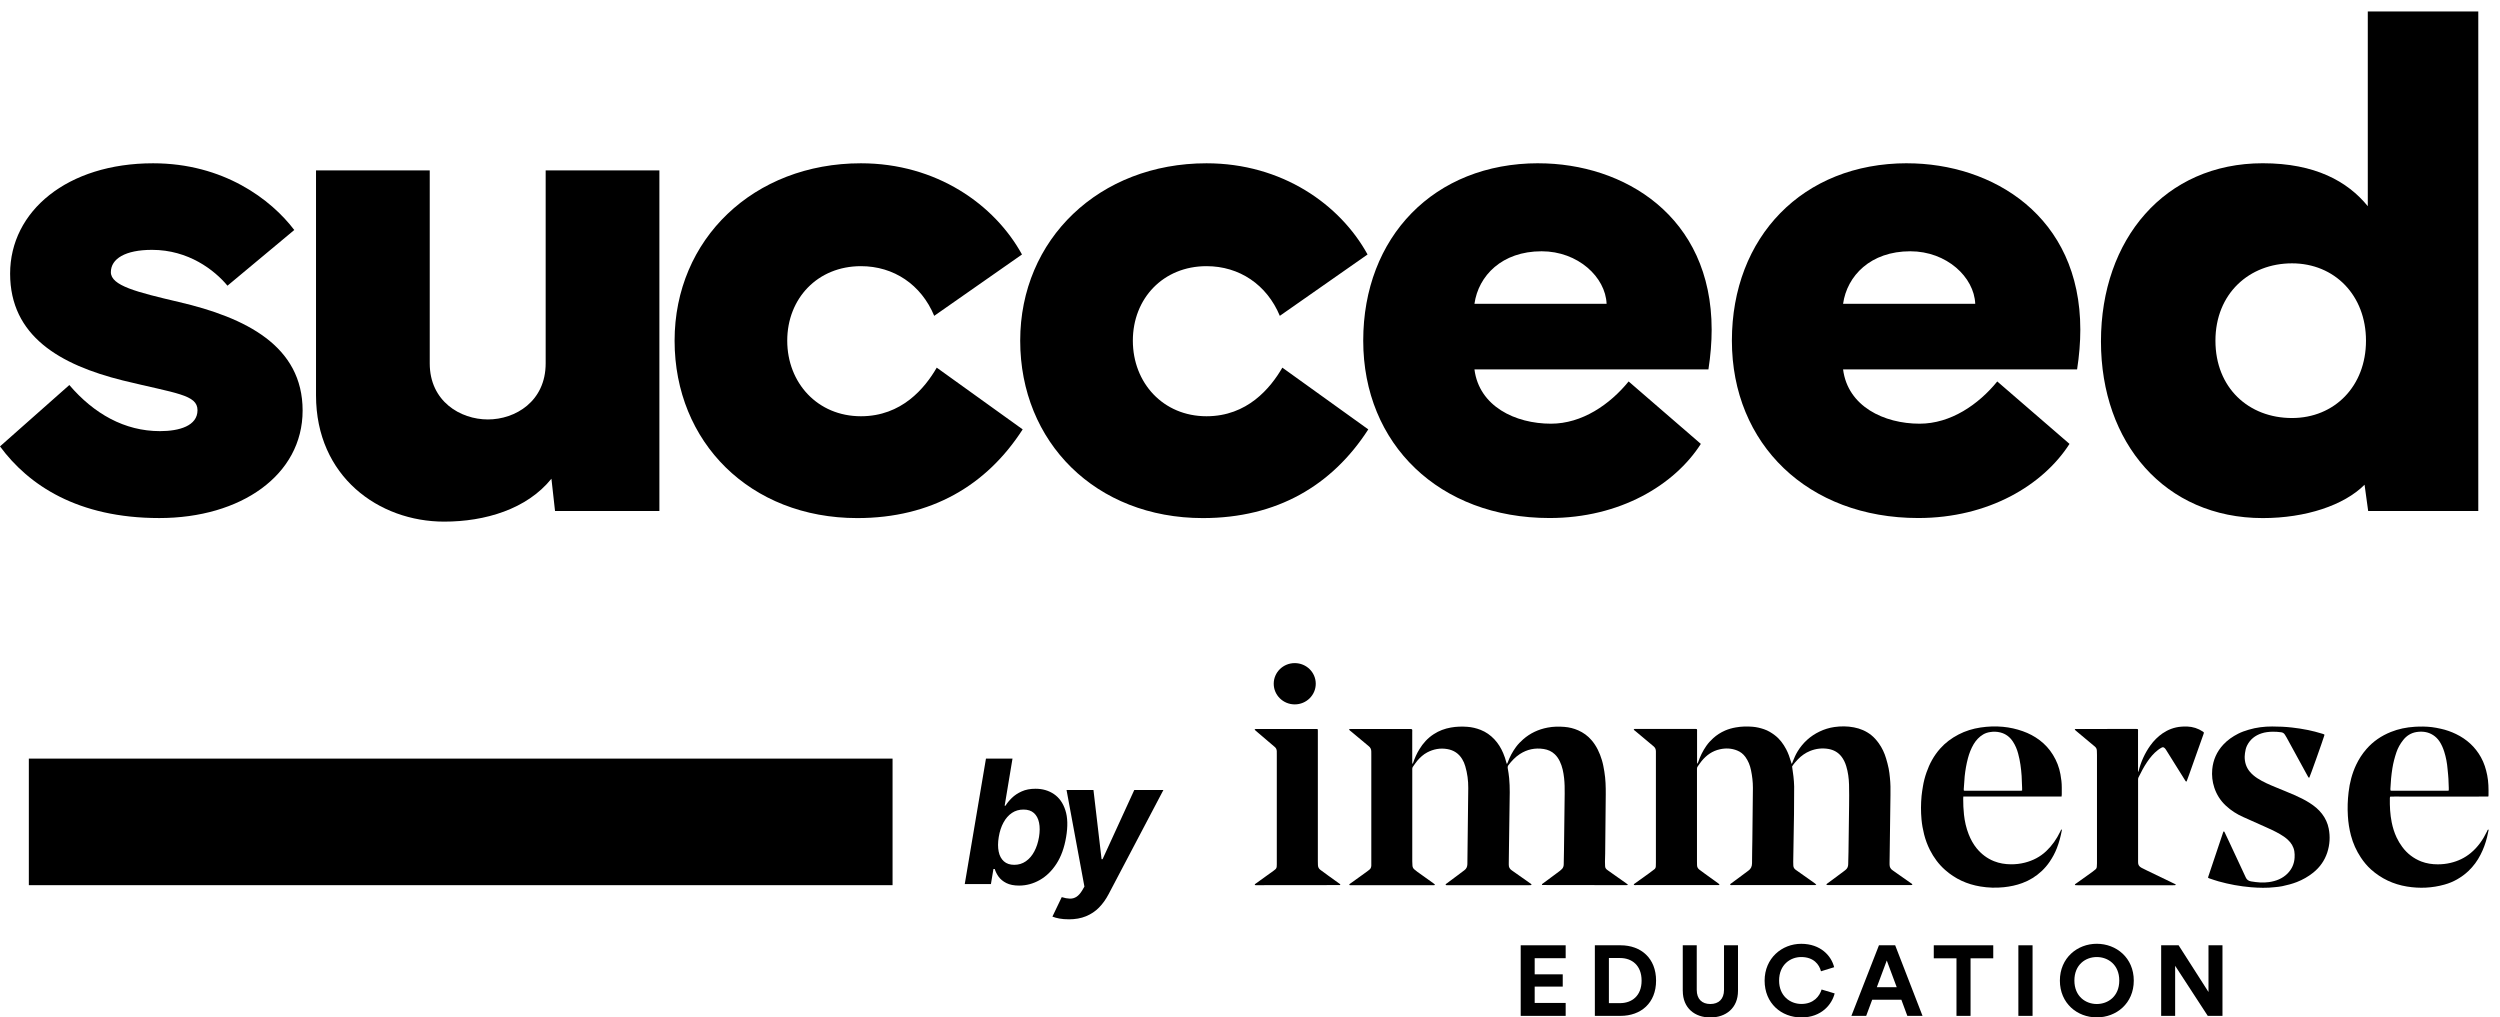
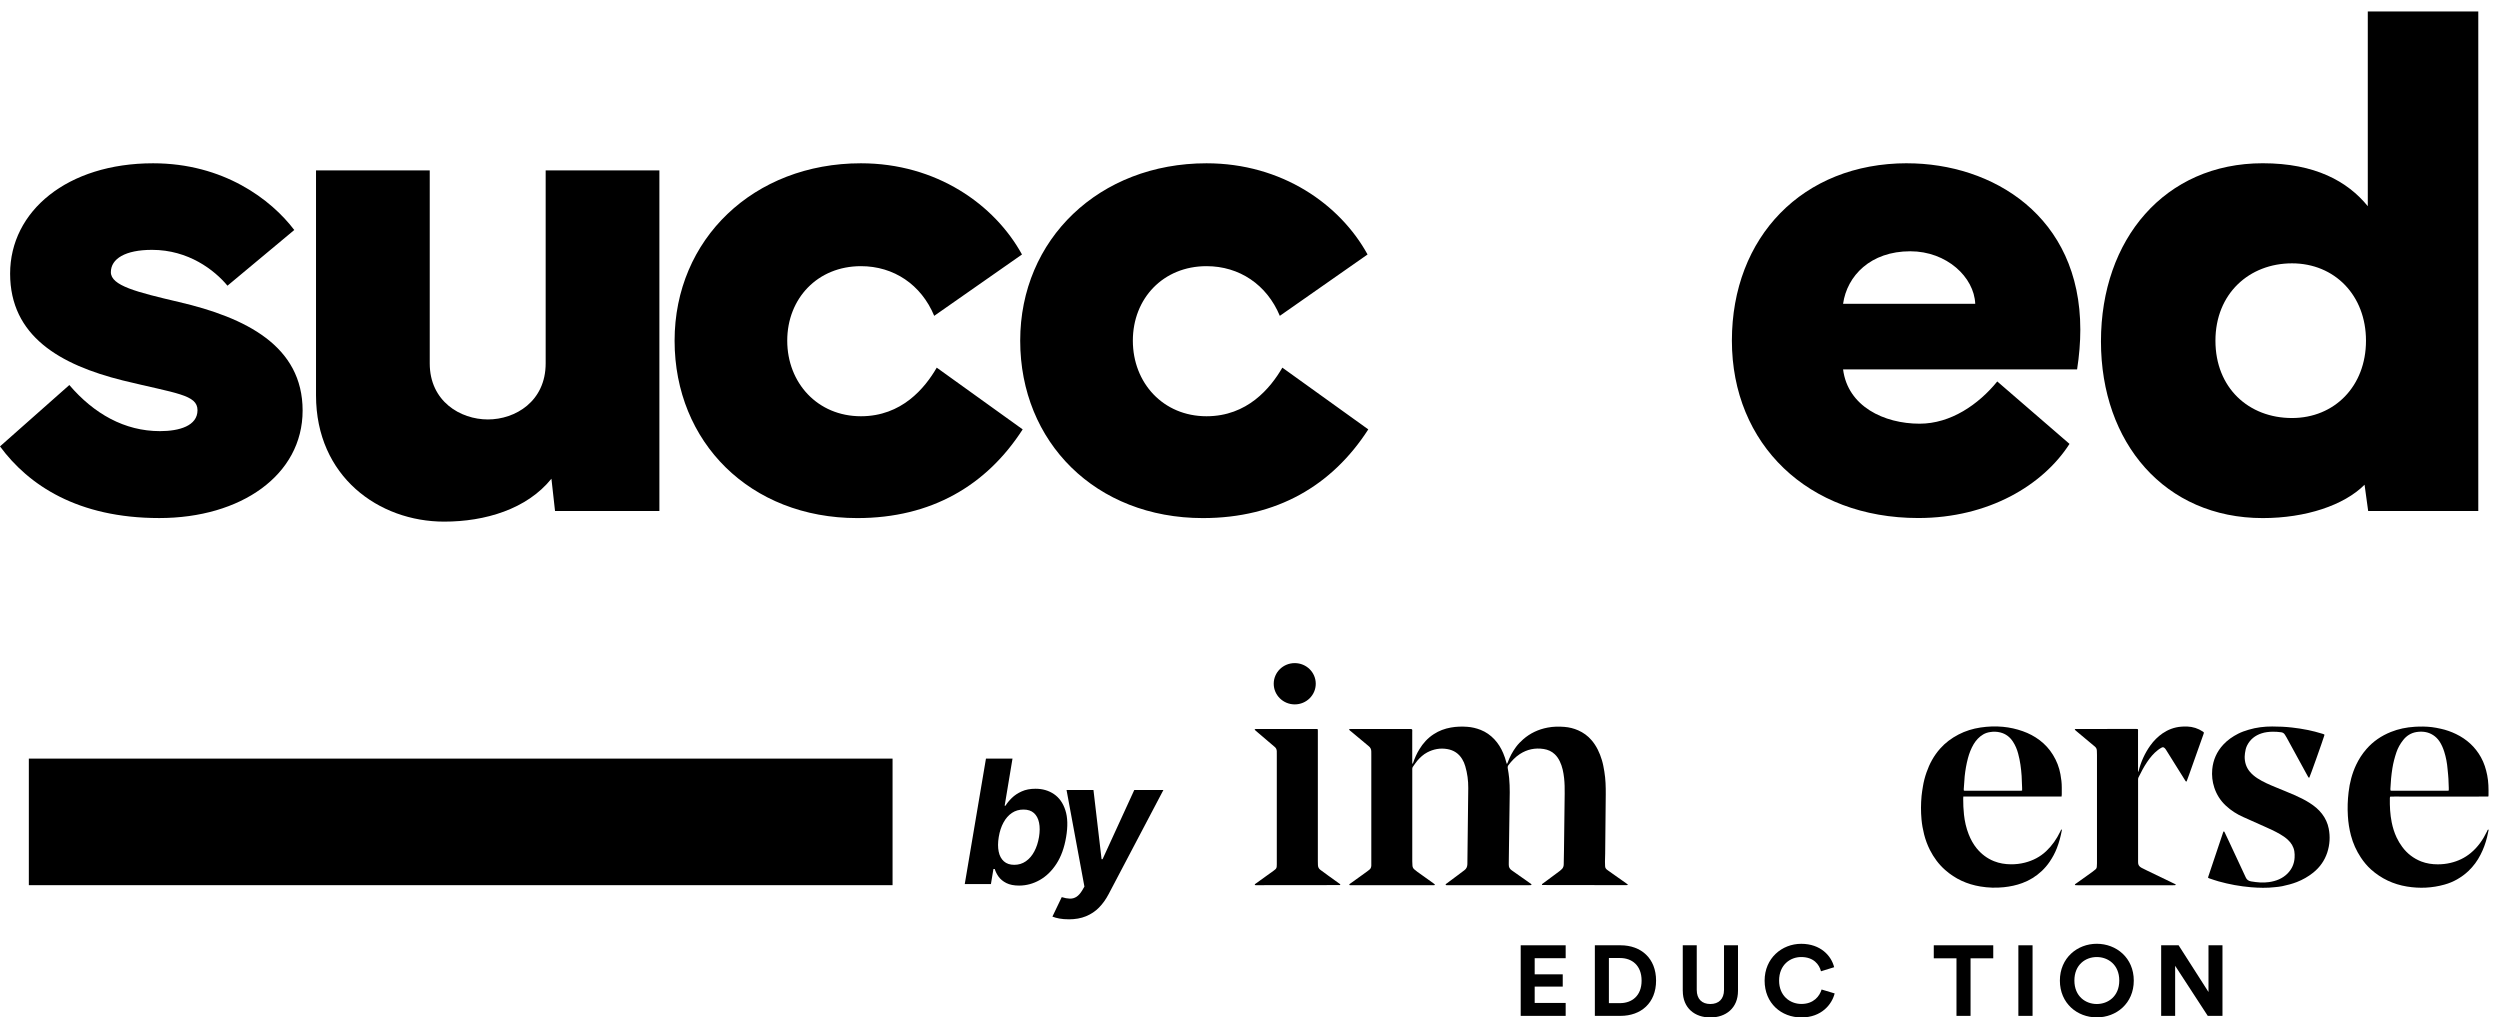
<svg xmlns="http://www.w3.org/2000/svg" width="86" height="35" viewBox="0 0 86 35" fill="none">
  <g id="Group 1">
    <path id="Vector" d="M2.385 13.245C3.23 14.233 4.285 14.831 5.502 14.831C6.173 14.831 6.794 14.648 6.794 14.111C6.794 13.575 6.062 13.537 4.223 13.087C2.062 12.549 0.348 11.561 0.348 9.413C0.348 7.266 2.311 5.617 5.267 5.617C7.689 5.617 9.328 6.862 10.123 7.912L7.825 9.828C7.378 9.29 6.484 8.595 5.23 8.595C4.311 8.595 3.814 8.9 3.814 9.363C3.814 9.827 4.696 10.046 6.149 10.388C8.459 10.925 10.41 11.901 10.41 14.123C10.41 16.344 8.285 17.821 5.479 17.821C2.672 17.821 0.981 16.687 0 15.356L2.385 13.245Z" fill="black" />
    <path id="Vector_2" d="M10.871 13.599V5.861H14.783V12.501C14.783 13.807 15.839 14.429 16.783 14.429C17.728 14.429 18.771 13.807 18.771 12.501V5.861H22.683V17.578H19.093L18.969 16.468C18.124 17.517 16.684 17.944 15.28 17.944C13.032 17.944 10.871 16.395 10.871 13.599Z" fill="black" />
    <path id="Vector_3" d="M23.206 11.719C23.206 8.228 25.926 5.617 29.616 5.617C32.211 5.617 34.211 7.033 35.156 8.754L32.137 10.865C31.69 9.791 30.746 9.156 29.616 9.156C28.125 9.156 27.081 10.266 27.081 11.719C27.081 13.172 28.124 14.319 29.616 14.319C31.019 14.319 31.814 13.354 32.224 12.647L35.18 14.771C33.938 16.699 32.037 17.822 29.491 17.822C25.803 17.822 23.206 15.21 23.206 11.72V11.719Z" fill="black" />
    <path id="Vector_4" d="M35.095 11.719C35.095 8.228 37.815 5.617 41.504 5.617C44.1 5.617 46.1 7.033 47.044 8.754L44.026 10.865C43.578 9.791 42.634 9.156 41.504 9.156C40.014 9.156 38.97 10.266 38.97 11.719C38.97 13.172 40.013 14.319 41.504 14.319C42.907 14.319 43.702 13.354 44.113 12.647L47.069 14.771C45.827 16.699 43.926 17.822 41.38 17.822C37.692 17.822 35.095 15.21 35.095 11.72V11.719Z" fill="black" />
-     <path id="Vector_5" d="M52.919 5.617C55.851 5.617 58.881 7.423 58.881 11.341C58.881 11.768 58.844 12.232 58.77 12.707H50.721C50.882 13.977 52.124 14.575 53.354 14.575C54.422 14.575 55.378 13.916 56.025 13.122L58.509 15.27C57.603 16.685 55.727 17.82 53.305 17.82C49.517 17.82 46.895 15.281 46.895 11.718C46.895 8.155 49.33 5.616 52.92 5.616L52.919 5.617ZM50.721 10.45H55.267C55.23 9.534 54.285 8.644 53.032 8.644C51.665 8.644 50.858 9.486 50.721 10.45Z" fill="black" />
    <path id="Vector_6" d="M65.601 5.617C68.532 5.617 71.563 7.423 71.563 11.341C71.563 11.768 71.526 12.232 71.452 12.707H63.402C63.563 13.977 64.806 14.575 66.035 14.575C67.104 14.575 68.06 13.916 68.706 13.122L71.191 15.27C70.285 16.685 68.409 17.82 65.987 17.82C62.198 17.82 59.577 15.281 59.577 11.718C59.577 8.155 62.012 5.616 65.602 5.616L65.601 5.617ZM63.402 10.45H67.948C67.911 9.534 66.967 8.644 65.713 8.644C64.347 8.644 63.539 9.486 63.402 10.45Z" fill="black" />
    <path id="Vector_7" d="M72.273 11.743C72.273 8.228 74.472 5.616 77.838 5.616C79.639 5.616 80.757 6.239 81.452 7.093V0.394H85.253V17.578H81.465L81.341 16.675C80.633 17.383 79.317 17.822 77.838 17.822C74.472 17.822 72.273 15.235 72.273 11.745V11.743ZM78.844 14.38C80.31 14.38 81.39 13.282 81.39 11.72C81.39 10.157 80.309 9.059 78.844 9.059C77.379 9.059 76.211 10.096 76.211 11.72C76.211 13.343 77.354 14.38 78.844 14.38Z" fill="black" />
    <path id="Vector_8" d="M52.312 32.518V34.946H53.859V34.501H52.793V33.939H53.758V33.517H52.793V32.962H53.859V32.518H52.312Z" fill="black" />
    <path id="Vector_9" d="M55.728 34.508C56.132 34.508 56.471 34.261 56.471 33.734C56.471 33.207 56.136 32.956 55.732 32.956H55.346V34.508H55.729H55.728ZM54.863 34.946V32.518H55.748C56.453 32.518 56.969 32.966 56.969 33.734C56.969 34.502 56.45 34.946 55.745 34.946H54.863Z" fill="black" />
    <path id="Vector_10" d="M57.887 34.086V32.517H58.368V34.052C58.368 34.37 58.549 34.538 58.835 34.538C59.121 34.538 59.306 34.37 59.306 34.052V32.517H59.787V34.086C59.787 34.682 59.365 35.001 58.835 35.001C58.305 35.001 57.888 34.682 57.888 34.086" fill="black" />
    <path id="Vector_11" d="M60.703 33.734C60.703 32.961 61.299 32.467 61.962 32.467C62.626 32.467 62.998 32.878 63.095 33.272L62.642 33.412C62.582 33.179 62.391 32.922 61.961 32.922C61.592 32.922 61.201 33.182 61.201 33.734C61.201 34.252 61.571 34.536 61.969 34.536C62.391 34.536 62.596 34.265 62.663 34.039L63.112 34.174C63.019 34.547 62.663 35 61.969 35C61.274 35 60.703 34.51 60.703 33.735" fill="black" />
-     <path id="Vector_12" d="M64.905 33.041L65.247 33.959H64.563L64.905 33.041ZM64.636 32.518L63.688 34.946H64.197L64.403 34.391H65.407L65.612 34.946H66.135L65.194 32.518H64.636Z" fill="black" />
    <path id="Vector_13" d="M66.522 32.518V32.966H67.303V34.946H67.787V32.966H68.568V32.518H66.522Z" fill="black" />
    <path id="Vector_14" d="M69.92 32.518H69.432V34.946H69.92V32.518Z" fill="black" />
    <path id="Vector_15" d="M72.129 34.538C72.513 34.538 72.903 34.278 72.903 33.73C72.903 33.182 72.512 32.922 72.129 32.922C71.746 32.922 71.359 33.182 71.359 33.73C71.359 34.278 71.749 34.538 72.129 34.538ZM72.129 32.466C72.802 32.466 73.402 32.949 73.402 33.733C73.402 34.517 72.802 34.998 72.129 34.998C71.456 34.998 70.86 34.514 70.86 33.733C70.86 32.952 71.46 32.466 72.129 32.466Z" fill="black" />
    <path id="Vector_16" d="M75.972 32.518V34.125L74.944 32.518H74.344V34.946H74.825V33.223L75.947 34.946H76.453V32.518H75.972Z" fill="black" />
-     <path id="Vector_17" d="M56.205 25.086C56.214 25.083 56.222 25.077 56.232 25.076C56.253 25.074 56.274 25.075 56.297 25.075H58.281C58.309 25.075 58.339 25.076 58.367 25.077C58.386 25.108 58.379 25.139 58.379 25.167C58.379 25.362 58.379 25.557 58.379 25.753C58.379 25.898 58.379 26.044 58.379 26.188C58.379 26.214 58.382 26.239 58.383 26.266C58.409 26.262 58.409 26.243 58.413 26.23C58.481 26.026 58.575 25.833 58.699 25.656C58.766 25.56 58.846 25.474 58.933 25.395C59.054 25.284 59.191 25.198 59.342 25.131C59.461 25.08 59.584 25.045 59.712 25.023C59.904 24.989 60.095 24.984 60.289 25C60.424 25.011 60.554 25.042 60.681 25.085C60.82 25.132 60.942 25.207 61.058 25.296C61.227 25.425 61.347 25.591 61.445 25.776C61.517 25.912 61.566 26.057 61.61 26.204C61.616 26.227 61.623 26.249 61.631 26.277C61.658 26.252 61.661 26.223 61.672 26.197C61.719 26.076 61.771 25.957 61.839 25.846C62.023 25.547 62.273 25.318 62.594 25.165C62.755 25.087 62.924 25.036 63.099 25.01C63.324 24.978 63.55 24.978 63.773 25.021C63.992 25.062 64.194 25.148 64.369 25.286C64.47 25.366 64.553 25.463 64.629 25.567C64.744 25.728 64.827 25.905 64.882 26.093C64.916 26.207 64.947 26.323 64.97 26.438C64.99 26.539 65.002 26.642 65.012 26.744C65.035 26.95 65.036 27.156 65.032 27.361C65.023 28.056 65.013 28.75 65.004 29.445C65.003 29.517 65.002 29.588 65.001 29.658C65.001 29.684 65.001 29.712 65.001 29.738C65 29.824 65.034 29.891 65.107 29.939C65.158 29.972 65.207 30.009 65.257 30.045C65.417 30.157 65.576 30.269 65.736 30.381C65.755 30.395 65.781 30.402 65.785 30.434C65.777 30.439 65.768 30.445 65.759 30.445C65.734 30.446 65.71 30.446 65.685 30.446H62.928C62.903 30.446 62.879 30.446 62.854 30.445C62.845 30.445 62.836 30.437 62.828 30.434C62.833 30.403 62.858 30.394 62.877 30.38C63.05 30.251 63.224 30.123 63.398 29.994C63.426 29.973 63.453 29.951 63.481 29.93C63.548 29.88 63.577 29.812 63.578 29.731C63.581 29.591 63.586 29.451 63.588 29.312C63.595 28.778 63.604 28.245 63.609 27.712C63.611 27.471 63.614 27.231 63.607 26.991C63.601 26.778 63.574 26.564 63.511 26.358C63.474 26.235 63.421 26.121 63.341 26.02C63.228 25.878 63.079 25.796 62.9 25.764C62.683 25.727 62.471 25.751 62.267 25.833C62.107 25.898 61.966 25.997 61.847 26.122C61.774 26.199 61.702 26.278 61.648 26.366C61.664 26.484 61.683 26.599 61.695 26.714C61.706 26.827 61.718 26.94 61.719 27.054C61.72 27.37 61.719 27.688 61.714 28.005C61.706 28.551 61.697 29.098 61.687 29.645C61.687 29.686 61.687 29.729 61.69 29.771C61.692 29.833 61.718 29.882 61.769 29.919C61.856 29.98 61.943 30.043 62.031 30.104C62.164 30.199 62.297 30.293 62.429 30.386C62.446 30.398 62.461 30.412 62.482 30.431C62.466 30.439 62.458 30.445 62.448 30.446C62.425 30.448 62.401 30.447 62.376 30.447C61.454 30.447 60.532 30.447 59.61 30.447C59.579 30.447 59.546 30.454 59.517 30.437C59.516 30.405 59.543 30.397 59.561 30.383C59.679 30.296 59.797 30.208 59.915 30.121C59.982 30.072 60.048 30.022 60.114 29.973C60.123 29.967 60.131 29.96 60.14 29.954C60.231 29.891 60.269 29.806 60.27 29.697C60.27 29.425 60.278 29.153 60.281 28.88C60.288 28.289 60.296 27.697 60.3 27.106C60.301 26.9 60.276 26.694 60.234 26.492C60.201 26.328 60.139 26.174 60.039 26.036C59.967 25.937 59.873 25.863 59.758 25.817C59.566 25.74 59.368 25.73 59.166 25.775C58.904 25.832 58.703 25.977 58.537 26.178C58.489 26.237 58.447 26.303 58.402 26.364C58.384 26.389 58.374 26.415 58.376 26.445C58.377 26.464 58.376 26.483 58.376 26.501C58.376 27.544 58.376 28.588 58.376 29.63C58.376 29.672 58.379 29.715 58.378 29.756C58.377 29.823 58.405 29.874 58.456 29.914C58.519 29.962 58.584 30.01 58.649 30.057C58.802 30.168 58.957 30.278 59.111 30.39C59.124 30.4 59.137 30.413 59.149 30.424C59.145 30.447 59.131 30.447 59.118 30.447C59.097 30.448 59.075 30.447 59.053 30.447C58.135 30.447 57.215 30.447 56.295 30.447C56.265 30.447 56.232 30.455 56.203 30.437C56.201 30.41 56.221 30.403 56.235 30.394C56.394 30.28 56.553 30.168 56.711 30.053C56.776 30.006 56.838 29.956 56.903 29.909C56.941 29.882 56.958 29.846 56.96 29.801C56.963 29.756 56.963 29.712 56.963 29.667V25.966C56.963 25.927 56.963 25.887 56.963 25.848C56.963 25.778 56.94 25.72 56.884 25.674C56.791 25.598 56.7 25.52 56.608 25.443C56.487 25.341 56.365 25.242 56.246 25.14C56.229 25.126 56.202 25.117 56.201 25.084" fill="black" />
    <path id="Vector_18" d="M56.014 30.441C55.978 30.446 55.963 30.449 55.948 30.449C54.982 30.448 54.018 30.447 53.053 30.445C53.049 30.445 53.046 30.438 53.041 30.434C53.042 30.409 53.065 30.4 53.081 30.387C53.231 30.276 53.382 30.165 53.531 30.054C53.577 30.021 53.621 29.987 53.666 29.953C53.691 29.933 53.715 29.912 53.737 29.888C53.775 29.845 53.791 29.793 53.792 29.735C53.794 29.574 53.799 29.413 53.801 29.252C53.81 28.602 53.817 27.953 53.825 27.303C53.827 27.124 53.825 26.944 53.805 26.765C53.782 26.567 53.746 26.373 53.658 26.192C53.614 26.101 53.559 26.017 53.484 25.946C53.379 25.845 53.249 25.789 53.106 25.766C52.809 25.719 52.535 25.776 52.284 25.939C52.127 26.041 52.002 26.174 51.89 26.321C51.864 26.356 51.86 26.39 51.867 26.432C51.886 26.544 51.905 26.656 51.915 26.769C51.928 26.93 51.937 27.09 51.935 27.251C51.926 27.904 51.918 28.556 51.908 29.208C51.906 29.367 51.904 29.525 51.902 29.683C51.902 29.704 51.902 29.725 51.902 29.747C51.9 29.83 51.935 29.894 52.005 29.94C52.084 29.995 52.163 30.051 52.241 30.106C52.373 30.198 52.503 30.29 52.634 30.383C52.654 30.397 52.677 30.406 52.686 30.436C52.678 30.44 52.669 30.448 52.66 30.449C52.639 30.451 52.617 30.45 52.595 30.45C51.668 30.45 50.74 30.45 49.813 30.45C49.784 30.45 49.755 30.457 49.729 30.439C49.729 30.411 49.751 30.403 49.767 30.39C49.893 30.296 50.021 30.202 50.146 30.108C50.223 30.051 50.298 29.991 50.376 29.935C50.444 29.885 50.473 29.819 50.477 29.737C50.477 29.727 50.478 29.716 50.478 29.706C50.489 28.84 50.501 27.974 50.508 27.108C50.51 26.854 50.478 26.603 50.405 26.357C50.38 26.27 50.345 26.187 50.297 26.11C50.181 25.92 50.01 25.807 49.788 25.768C49.544 25.726 49.314 25.768 49.095 25.883C48.96 25.955 48.852 26.056 48.755 26.169C48.7 26.234 48.655 26.307 48.605 26.375C48.588 26.398 48.581 26.422 48.582 26.45C48.582 26.468 48.582 26.487 48.582 26.506V29.627C48.582 29.675 48.586 29.722 48.588 29.77C48.59 29.825 48.611 29.873 48.654 29.908C48.687 29.935 48.719 29.963 48.754 29.988C48.938 30.121 49.123 30.252 49.308 30.384C49.327 30.398 49.344 30.413 49.36 30.426C49.357 30.449 49.342 30.45 49.33 30.451C49.308 30.452 49.287 30.451 49.265 30.451C48.346 30.451 47.426 30.451 46.507 30.451C46.476 30.451 46.443 30.455 46.416 30.445C46.415 30.411 46.437 30.403 46.454 30.391C46.556 30.317 46.657 30.245 46.76 30.172C46.849 30.108 46.938 30.045 47.026 29.98C47.052 29.961 47.075 29.938 47.102 29.921C47.154 29.885 47.169 29.834 47.173 29.777C47.174 29.758 47.173 29.739 47.173 29.722V25.951C47.173 25.916 47.172 25.882 47.172 25.848C47.172 25.775 47.144 25.717 47.085 25.669C46.882 25.504 46.682 25.335 46.483 25.167C46.457 25.146 46.426 25.128 46.406 25.092C46.419 25.086 46.426 25.079 46.436 25.079C46.459 25.077 46.484 25.078 46.508 25.078C47.164 25.078 47.82 25.078 48.475 25.078C48.507 25.078 48.54 25.074 48.571 25.085C48.589 25.115 48.581 25.148 48.581 25.179C48.581 25.517 48.581 25.855 48.581 26.193C48.581 26.218 48.583 26.244 48.584 26.269C48.61 26.27 48.608 26.254 48.611 26.243C48.666 26.08 48.736 25.922 48.826 25.776C48.953 25.567 49.114 25.388 49.323 25.254C49.502 25.137 49.7 25.064 49.911 25.027C50.098 24.994 50.285 24.988 50.473 25.002C50.633 25.013 50.786 25.05 50.934 25.108C51.117 25.18 51.272 25.29 51.406 25.432C51.537 25.572 51.635 25.731 51.709 25.906C51.754 26.011 51.79 26.118 51.818 26.229C51.821 26.244 51.828 26.258 51.835 26.28C51.854 26.265 51.858 26.247 51.864 26.233C51.933 26.04 52.029 25.861 52.151 25.695C52.222 25.599 52.306 25.513 52.396 25.434C52.638 25.221 52.922 25.089 53.24 25.029C53.43 24.992 53.623 24.989 53.817 25.005C53.983 25.018 54.141 25.058 54.291 25.124C54.467 25.202 54.62 25.312 54.745 25.458C54.921 25.661 55.03 25.898 55.106 26.151C55.145 26.28 55.168 26.412 55.19 26.545C55.233 26.805 55.24 27.066 55.238 27.327C55.232 28.006 55.224 28.684 55.218 29.363C55.216 29.456 55.212 29.549 55.211 29.64C55.211 29.691 55.215 29.741 55.215 29.791C55.215 29.853 55.246 29.895 55.295 29.929C55.353 29.971 55.413 30.012 55.471 30.054C55.63 30.166 55.79 30.279 55.949 30.391C55.966 30.403 55.98 30.417 56.01 30.445" fill="black" />
    <path id="Vector_19" d="M84.238 27.195C84.238 27.159 84.238 27.13 84.238 27.101C84.234 26.998 84.23 26.896 84.226 26.792C84.224 26.748 84.219 26.703 84.216 26.658C84.21 26.593 84.201 26.527 84.197 26.461C84.181 26.255 84.143 26.053 84.081 25.856C84.041 25.733 83.991 25.613 83.918 25.504C83.86 25.417 83.787 25.344 83.699 25.287C83.523 25.174 83.328 25.151 83.127 25.182C82.936 25.213 82.782 25.312 82.666 25.462C82.567 25.588 82.488 25.726 82.437 25.878C82.376 26.058 82.328 26.243 82.298 26.43C82.26 26.665 82.24 26.902 82.229 27.139C82.229 27.157 82.231 27.175 82.232 27.192C82.244 27.195 82.251 27.201 82.259 27.201C82.906 27.201 83.554 27.201 84.201 27.201C84.211 27.201 84.221 27.198 84.24 27.193M85.596 27.4C85.478 27.404 85.365 27.401 85.253 27.402C85.141 27.402 85.027 27.402 84.914 27.402H82.898C82.785 27.402 82.672 27.402 82.56 27.402C82.447 27.402 82.335 27.399 82.218 27.405C82.215 27.425 82.211 27.439 82.211 27.455C82.206 27.735 82.219 28.014 82.275 28.29C82.311 28.469 82.365 28.643 82.443 28.809C82.497 28.924 82.563 29.033 82.639 29.136C82.808 29.363 83.024 29.53 83.291 29.635C83.474 29.705 83.663 29.733 83.858 29.733C84.007 29.733 84.153 29.718 84.298 29.683C84.555 29.623 84.787 29.513 84.991 29.345C85.237 29.143 85.412 28.889 85.549 28.608C85.561 28.583 85.568 28.554 85.591 28.536C85.614 28.542 85.608 28.558 85.605 28.569C85.589 28.646 85.573 28.724 85.554 28.801C85.502 29.01 85.429 29.211 85.33 29.402C85.224 29.611 85.087 29.798 84.915 29.962C84.796 30.075 84.665 30.17 84.523 30.251C84.388 30.328 84.244 30.387 84.093 30.429C83.667 30.549 83.236 30.568 82.8 30.497C82.33 30.42 81.916 30.225 81.563 29.91C81.428 29.788 81.313 29.649 81.213 29.498C81.058 29.264 80.944 29.012 80.873 28.741C80.815 28.52 80.78 28.297 80.767 28.069C80.75 27.796 80.759 27.526 80.791 27.255C80.829 26.928 80.91 26.611 81.051 26.311C81.145 26.113 81.262 25.932 81.406 25.767C81.636 25.502 81.919 25.311 82.245 25.18C82.508 25.074 82.783 25.019 83.067 25.001C83.263 24.989 83.46 24.99 83.655 25.013C83.758 25.025 83.861 25.047 83.963 25.069C84.144 25.108 84.319 25.17 84.487 25.251C84.857 25.43 85.145 25.693 85.344 26.049C85.453 26.244 85.517 26.452 85.56 26.668C85.606 26.897 85.608 27.129 85.605 27.362C85.605 27.372 85.601 27.382 85.597 27.402" fill="black" />
    <path id="Vector_20" d="M69.561 27.194C69.561 27.161 69.561 27.135 69.561 27.109C69.555 26.97 69.553 26.83 69.544 26.691C69.526 26.432 69.493 26.176 69.425 25.926C69.386 25.779 69.329 25.641 69.246 25.514C69.142 25.354 69 25.244 68.811 25.196C68.695 25.167 68.577 25.164 68.461 25.183C68.377 25.195 68.294 25.221 68.219 25.266C68.08 25.348 67.976 25.464 67.894 25.599C67.805 25.75 67.742 25.914 67.697 26.082C67.643 26.287 67.607 26.495 67.585 26.705C67.581 26.747 67.579 26.79 67.576 26.831C67.568 26.936 67.56 27.042 67.553 27.147C67.553 27.162 67.555 27.178 67.556 27.193C67.566 27.196 67.573 27.201 67.581 27.201C68.228 27.201 68.875 27.201 69.523 27.201C69.533 27.201 69.543 27.198 69.564 27.194M70.918 27.401H67.538C67.536 27.433 67.534 27.456 67.534 27.479C67.533 27.661 67.542 27.843 67.561 28.025C67.586 28.257 67.637 28.483 67.723 28.701C67.791 28.873 67.879 29.037 67.997 29.182C68.159 29.379 68.355 29.53 68.594 29.625C68.781 29.7 68.976 29.73 69.176 29.732C69.338 29.733 69.498 29.715 69.655 29.675C69.933 29.604 70.18 29.477 70.389 29.28C70.593 29.087 70.749 28.862 70.87 28.611C70.882 28.583 70.892 28.553 70.925 28.526C70.926 28.543 70.928 28.553 70.927 28.561C70.889 28.771 70.833 28.979 70.755 29.179C70.692 29.342 70.609 29.495 70.51 29.641C70.43 29.76 70.337 29.868 70.232 29.967C70.039 30.147 69.818 30.285 69.568 30.377C69.364 30.453 69.152 30.497 68.934 30.52C68.663 30.548 68.393 30.54 68.124 30.495C67.665 30.419 67.259 30.234 66.912 29.926C66.692 29.732 66.521 29.499 66.389 29.239C66.302 29.066 66.235 28.885 66.188 28.698C66.146 28.531 66.116 28.362 66.1 28.191C66.075 27.919 66.077 27.648 66.102 27.377C66.112 27.27 66.131 27.162 66.148 27.056C66.174 26.892 66.216 26.731 66.271 26.573C66.375 26.272 66.524 25.998 66.737 25.756C66.917 25.552 67.131 25.393 67.374 25.267C67.612 25.143 67.866 25.066 68.13 25.026C68.385 24.988 68.643 24.978 68.901 25.002C69.136 25.024 69.363 25.075 69.583 25.153C69.792 25.227 69.985 25.328 70.162 25.461C70.347 25.601 70.5 25.769 70.621 25.966C70.749 26.173 70.836 26.396 70.879 26.635C70.907 26.786 70.926 26.939 70.925 27.091C70.925 27.171 70.925 27.25 70.925 27.329C70.925 27.35 70.922 27.37 70.918 27.401Z" fill="black" />
    <path id="Vector_21" d="M75.957 30.193C75.96 30.178 75.961 30.165 75.966 30.153C76.137 29.641 76.308 29.13 76.48 28.62C76.482 28.612 76.488 28.607 76.492 28.602C76.519 28.602 76.524 28.621 76.531 28.637C76.574 28.728 76.616 28.82 76.66 28.91C76.82 29.253 76.98 29.597 77.14 29.939C77.178 30.02 77.217 30.102 77.254 30.184C77.289 30.263 77.35 30.306 77.437 30.32C77.641 30.354 77.847 30.375 78.055 30.344C78.297 30.309 78.517 30.224 78.691 30.049C78.84 29.898 78.923 29.713 78.934 29.503C78.939 29.43 78.936 29.355 78.925 29.282C78.899 29.126 78.819 28.996 78.702 28.888C78.62 28.812 78.527 28.748 78.43 28.693C78.253 28.591 78.068 28.507 77.882 28.425C77.644 28.319 77.408 28.212 77.17 28.107C76.947 28.009 76.746 27.88 76.569 27.715C76.382 27.541 76.25 27.332 76.171 27.091C76.104 26.887 76.082 26.677 76.101 26.465C76.132 26.14 76.257 25.856 76.484 25.612C76.63 25.455 76.802 25.337 76.992 25.24C77.106 25.182 77.228 25.139 77.352 25.103C77.617 25.023 77.888 24.991 78.163 24.991C78.388 24.991 78.614 25.001 78.839 25.026C79.197 25.066 79.55 25.134 79.894 25.242C79.912 25.248 79.93 25.254 79.947 25.261C79.951 25.262 79.954 25.267 79.96 25.273C79.959 25.282 79.959 25.292 79.956 25.302C79.885 25.532 79.474 26.684 79.441 26.75C79.422 26.756 79.411 26.744 79.403 26.73C79.379 26.687 79.354 26.643 79.33 26.598C79.106 26.189 78.882 25.78 78.659 25.37C78.642 25.338 78.621 25.307 78.602 25.276C78.573 25.228 78.531 25.197 78.473 25.19C78.375 25.177 78.276 25.169 78.177 25.171C78.047 25.174 77.919 25.187 77.796 25.228C77.575 25.3 77.406 25.435 77.301 25.642C77.259 25.725 77.239 25.816 77.227 25.909C77.222 25.947 77.218 25.988 77.217 26.027C77.215 26.221 77.269 26.397 77.396 26.549C77.469 26.636 77.554 26.706 77.649 26.769C77.847 26.898 78.063 26.991 78.281 27.08C78.497 27.169 78.713 27.256 78.927 27.349C79.106 27.427 79.282 27.513 79.447 27.618C79.611 27.722 79.759 27.842 79.877 27.996C79.994 28.149 80.072 28.318 80.108 28.504C80.162 28.781 80.146 29.056 80.058 29.326C79.967 29.604 79.803 29.835 79.573 30.02C79.402 30.157 79.215 30.262 79.012 30.342C78.849 30.406 78.68 30.448 78.509 30.485C78.429 30.503 78.344 30.509 78.262 30.518C77.986 30.55 77.71 30.544 77.433 30.521C77.055 30.489 76.683 30.421 76.319 30.319C76.213 30.289 76.11 30.253 76.005 30.218C75.99 30.213 75.976 30.205 75.96 30.198" fill="black" />
    <path id="Vector_22" d="M71.37 25.091C71.379 25.085 71.383 25.078 71.387 25.078C72.089 25.077 72.789 25.076 73.491 25.075C73.507 25.075 73.523 25.078 73.54 25.081C73.554 25.111 73.548 25.14 73.548 25.168C73.548 25.596 73.548 26.023 73.548 26.451V26.547C73.57 26.543 73.567 26.526 73.57 26.515C73.651 26.202 73.781 25.912 73.97 25.647C74.087 25.484 74.227 25.341 74.393 25.227C74.584 25.097 74.796 25.017 75.028 24.998C75.098 24.992 75.168 24.99 75.237 24.992C75.435 24.999 75.616 25.058 75.781 25.168C75.791 25.175 75.801 25.185 75.812 25.194C75.814 25.23 75.797 25.262 75.787 25.293C75.728 25.463 75.666 25.631 75.606 25.801C75.509 26.073 75.414 26.345 75.317 26.616C75.285 26.705 75.252 26.794 75.22 26.881C75.19 26.89 75.184 26.869 75.174 26.854C75.115 26.759 75.055 26.666 74.997 26.571C74.835 26.313 74.674 26.053 74.512 25.795C74.499 25.775 74.485 25.754 74.469 25.739C74.432 25.701 74.399 25.695 74.354 25.721C74.311 25.744 74.271 25.771 74.233 25.8C74.08 25.917 73.962 26.063 73.856 26.22C73.744 26.386 73.654 26.562 73.565 26.741C73.556 26.759 73.552 26.78 73.55 26.801C73.548 26.82 73.55 26.838 73.55 26.856V29.573C73.55 29.602 73.552 29.632 73.55 29.661C73.546 29.752 73.592 29.812 73.668 29.852C73.732 29.887 73.797 29.917 73.862 29.949C74.149 30.088 74.435 30.226 74.723 30.364C74.757 30.381 74.79 30.395 74.824 30.413C74.833 30.417 74.839 30.425 74.852 30.437C74.837 30.444 74.83 30.45 74.82 30.451C74.799 30.452 74.778 30.452 74.755 30.452H71.467C71.445 30.452 71.424 30.452 71.402 30.451C71.392 30.451 71.384 30.445 71.375 30.442C71.38 30.41 71.405 30.401 71.424 30.388C71.606 30.257 71.789 30.127 71.971 29.997C72.008 29.971 72.042 29.941 72.078 29.913C72.11 29.889 72.127 29.857 72.13 29.818C72.133 29.779 72.136 29.739 72.136 29.699C72.136 28.891 72.136 28.083 72.136 27.275V25.968C72.136 25.92 72.133 25.873 72.132 25.825C72.131 25.766 72.108 25.719 72.061 25.68C71.946 25.586 71.832 25.489 71.717 25.393C71.611 25.304 71.504 25.216 71.398 25.126C71.387 25.117 71.38 25.103 71.371 25.092" fill="black" />
    <path id="Vector_23" d="M46.105 30.438C46.099 30.442 46.094 30.447 46.091 30.447C45.127 30.448 44.162 30.449 43.197 30.45C43.187 30.45 43.177 30.446 43.169 30.445C43.156 30.416 43.179 30.408 43.192 30.399C43.3 30.321 43.408 30.243 43.517 30.165C43.613 30.096 43.709 30.028 43.804 29.959C43.915 29.878 43.921 29.865 43.922 29.727C43.922 29.6 43.922 29.473 43.922 29.347V25.973C43.922 25.928 43.922 25.883 43.921 25.838C43.918 25.781 43.897 25.732 43.85 25.694C43.667 25.54 43.485 25.382 43.302 25.227C43.262 25.193 43.221 25.158 43.181 25.123C43.172 25.116 43.168 25.103 43.158 25.089C43.174 25.083 43.184 25.078 43.193 25.078C43.218 25.077 43.242 25.077 43.266 25.077H45.225C45.257 25.077 45.289 25.078 45.325 25.078C45.329 25.097 45.334 25.111 45.334 25.126C45.335 25.155 45.334 25.184 45.334 25.214V29.625C45.334 29.67 45.335 29.715 45.337 29.76C45.339 29.827 45.366 29.883 45.421 29.923C45.507 29.987 45.593 30.05 45.68 30.113C45.809 30.206 45.94 30.299 46.07 30.393C46.086 30.404 46.108 30.414 46.107 30.439" fill="black" />
    <path id="Vector_24" d="M44.539 24.231C44.939 24.231 45.262 23.913 45.262 23.521C45.262 23.128 44.939 22.811 44.539 22.811C44.14 22.811 43.816 23.128 43.816 23.521C43.816 23.913 44.14 24.231 44.539 24.231Z" fill="black" />
    <path id="Vector_25" d="M33.188 30.41L33.917 26.096H34.83L34.56 27.718H34.588C34.641 27.631 34.713 27.542 34.805 27.452C34.897 27.361 35.011 27.285 35.145 27.225C35.28 27.163 35.439 27.133 35.623 27.133C35.864 27.133 36.074 27.194 36.256 27.317C36.437 27.44 36.569 27.625 36.648 27.871C36.729 28.118 36.737 28.427 36.674 28.797C36.613 29.159 36.504 29.463 36.344 29.711C36.184 29.959 35.992 30.146 35.767 30.273C35.543 30.4 35.305 30.464 35.055 30.464C34.878 30.464 34.732 30.434 34.618 30.377C34.505 30.32 34.417 30.247 34.353 30.16C34.291 30.072 34.245 29.982 34.219 29.893H34.174L34.088 30.412H33.188V30.41ZM34.357 28.793C34.325 28.986 34.325 29.153 34.355 29.297C34.384 29.441 34.445 29.551 34.535 29.631C34.625 29.711 34.743 29.75 34.891 29.75C35.038 29.75 35.172 29.71 35.288 29.629C35.405 29.548 35.501 29.437 35.579 29.292C35.656 29.148 35.71 28.982 35.742 28.794C35.772 28.608 35.773 28.443 35.744 28.302C35.715 28.16 35.656 28.048 35.567 27.968C35.478 27.888 35.358 27.849 35.208 27.849C35.057 27.849 34.927 27.887 34.811 27.964C34.696 28.041 34.598 28.151 34.521 28.293C34.443 28.435 34.388 28.602 34.357 28.794V28.793Z" fill="black" />
    <path id="Vector_26" d="M36.765 31.624C36.647 31.624 36.54 31.616 36.444 31.598C36.346 31.58 36.267 31.558 36.203 31.531L36.524 30.861C36.626 30.894 36.718 30.91 36.803 30.913C36.888 30.915 36.964 30.893 37.032 30.849C37.1 30.805 37.164 30.733 37.225 30.634L37.304 30.498L36.689 27.176H37.615L37.894 29.557H37.928L39.019 27.176H40.021L38.136 30.759C38.043 30.936 37.934 31.09 37.807 31.219C37.681 31.348 37.531 31.448 37.358 31.519C37.186 31.59 36.987 31.625 36.764 31.625L36.765 31.624Z" fill="black" />
    <path id="Vector_27" d="M30.704 26.096H0.992V30.45H30.704V26.096Z" fill="black" />
  </g>
</svg>